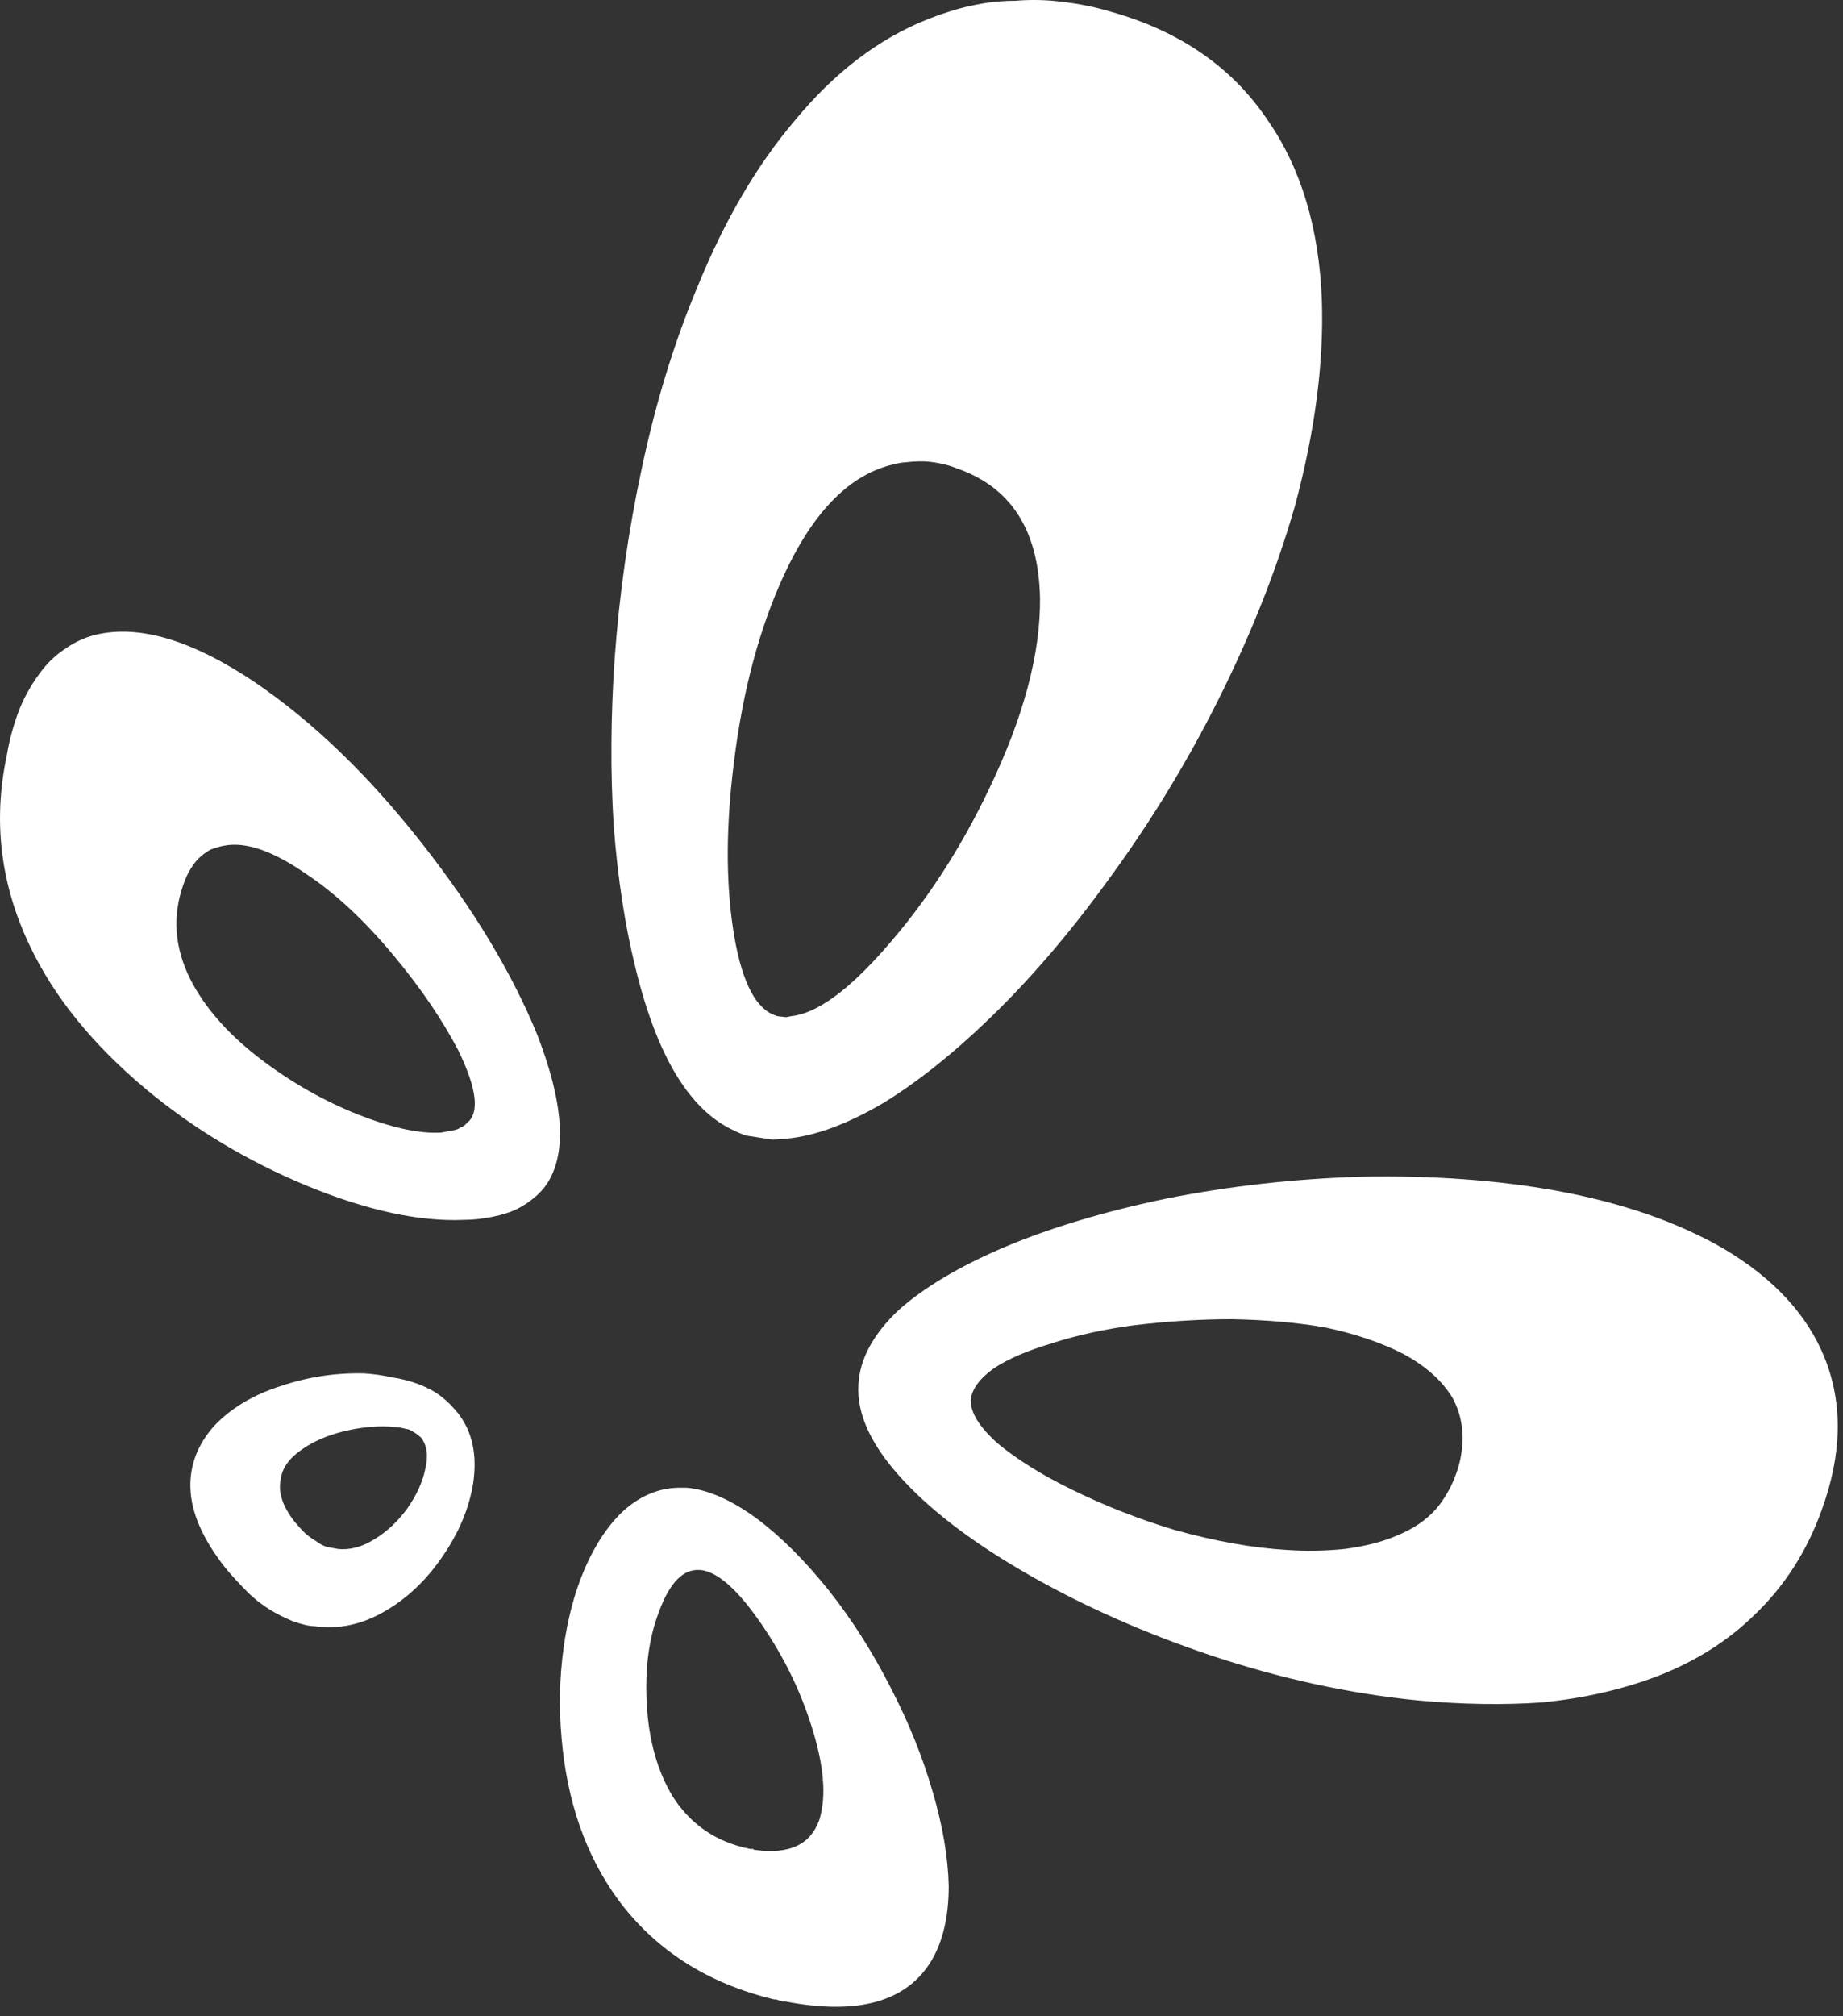
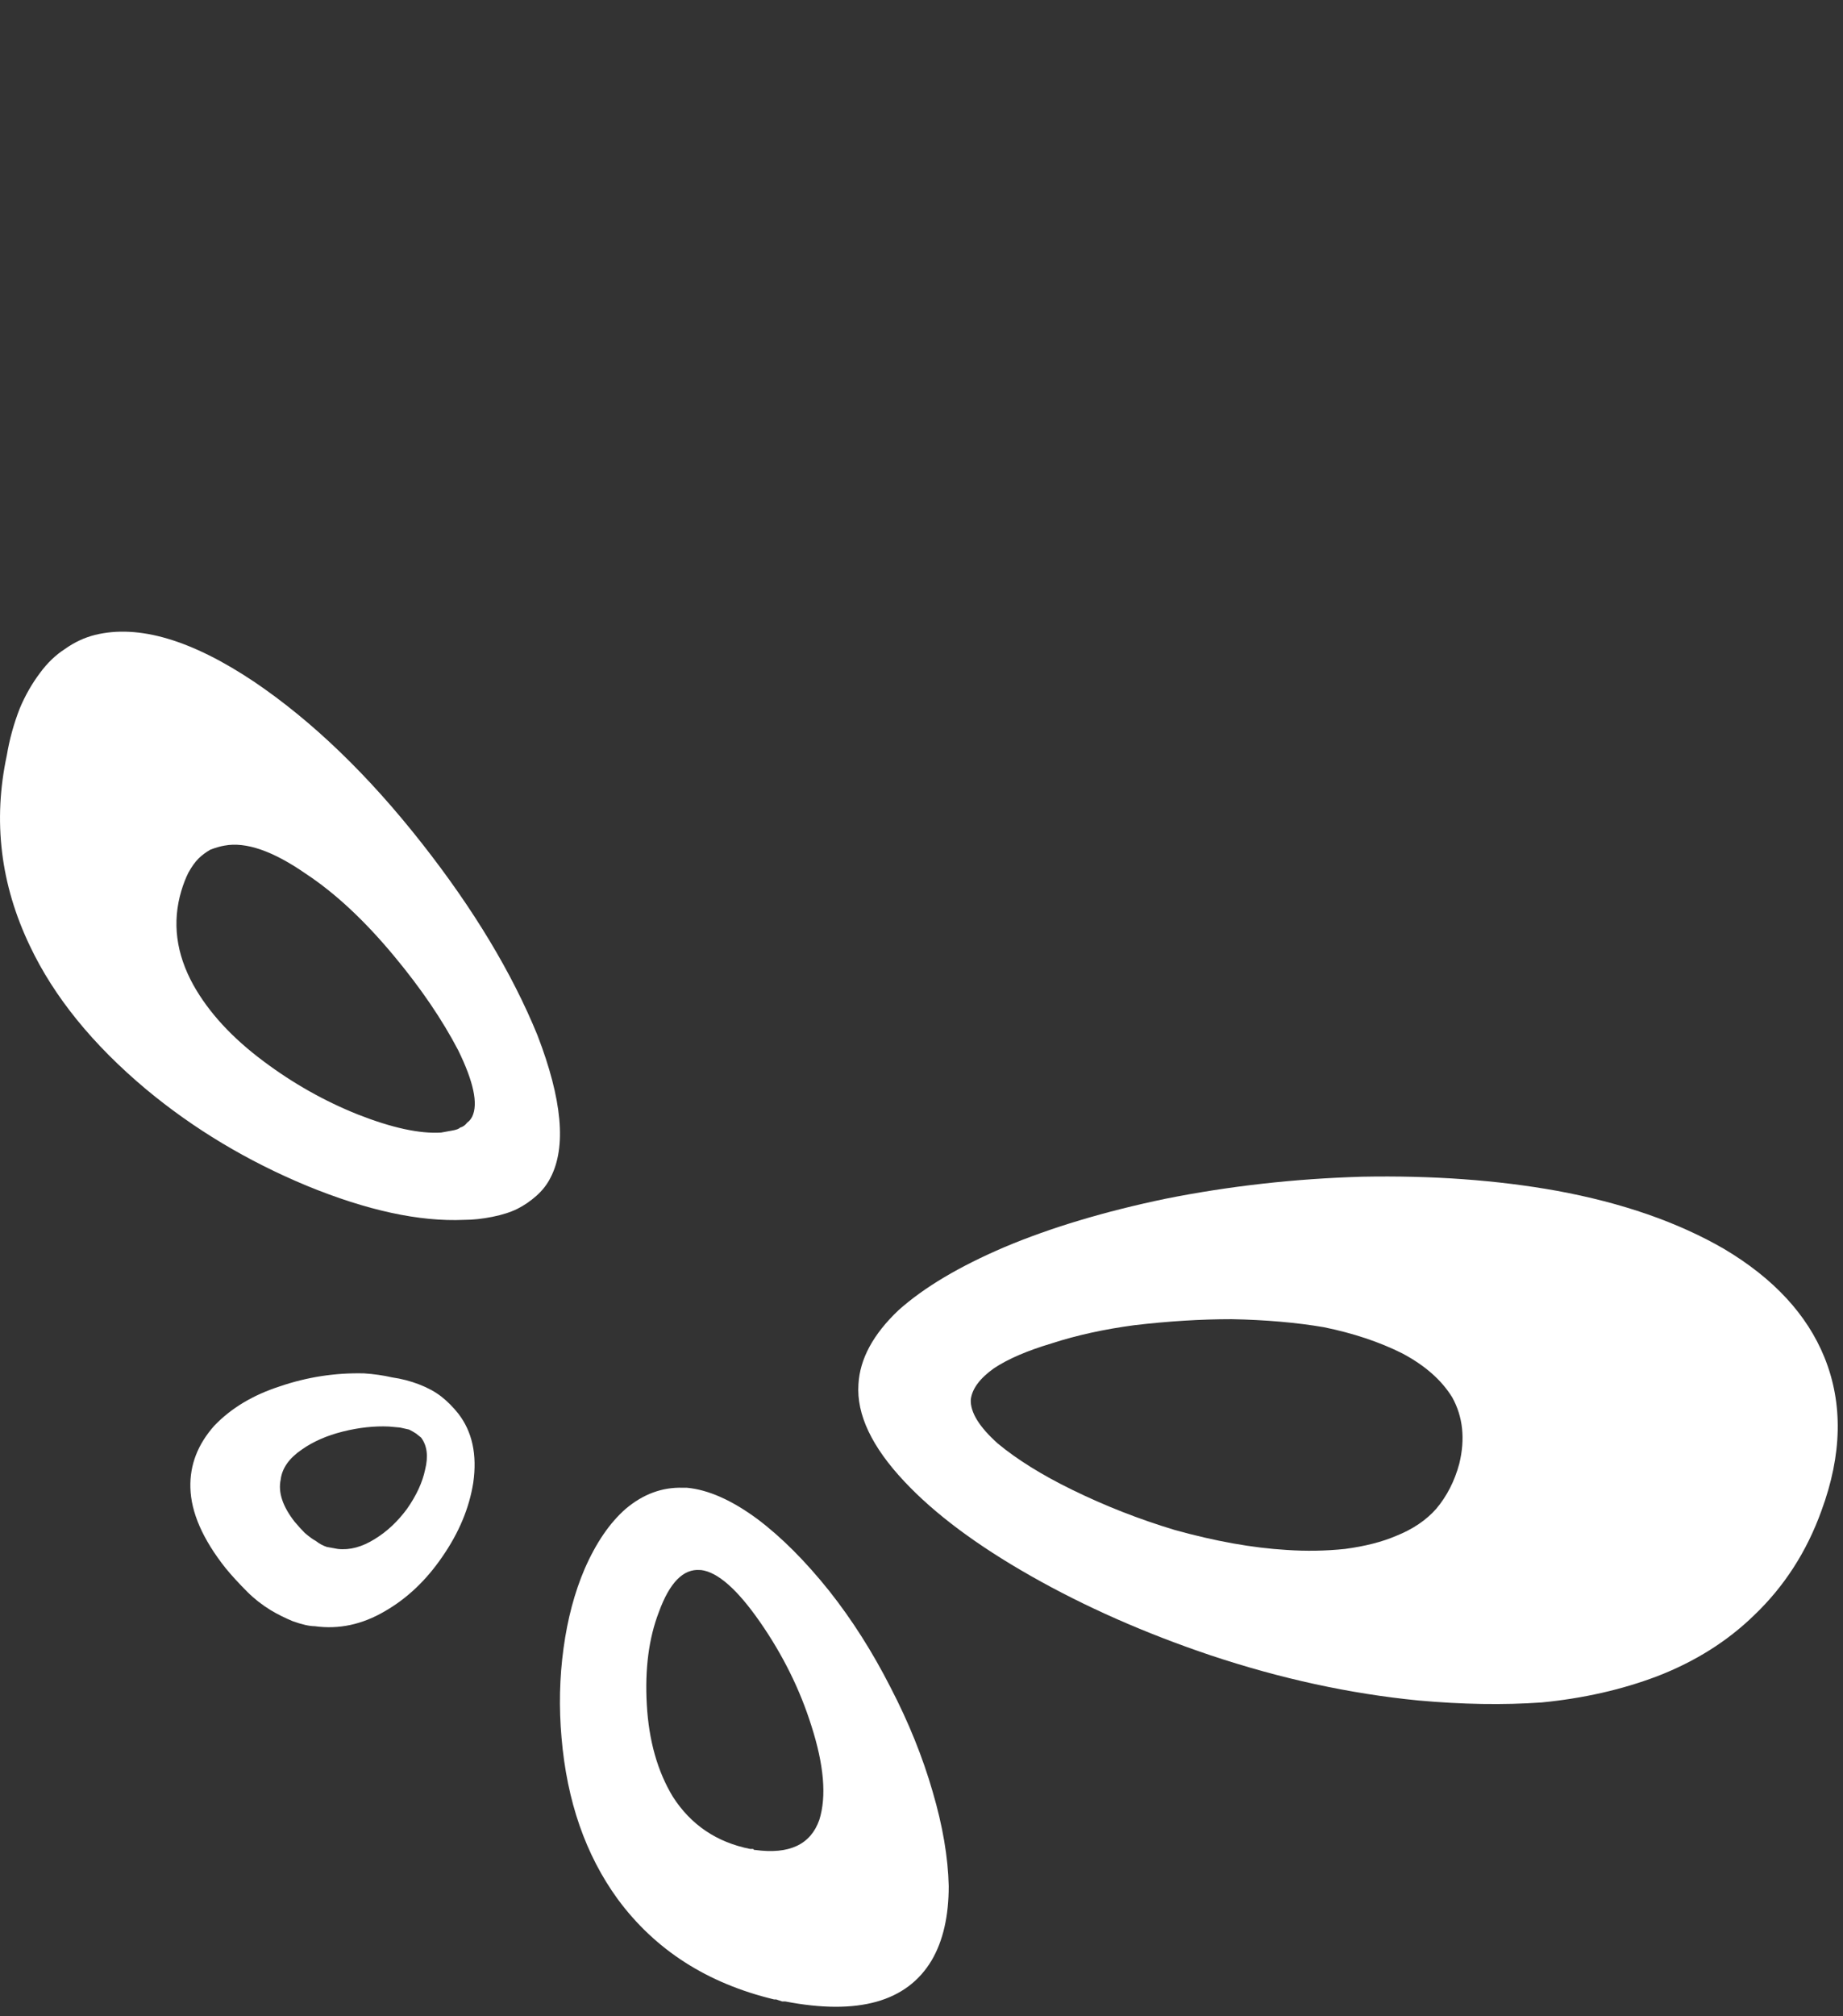
<svg xmlns="http://www.w3.org/2000/svg" width="100%" height="100%" viewBox="0 0 96 105" version="1.1" xml:space="preserve" style="fill-rule:evenodd;clip-rule:evenodd;stroke-linejoin:round;stroke-miterlimit:2;">
  <rect x="0" y="0" width="96" height="105" fill="#333333" stroke="none" />
  <g transform="matrix(1.045,0,0,1.045,-0.742,-0.063)">
    <g>
      <g>
        <g>
          <g>
            <g>
              <path d="M91.5,75.35C92.533,72.55 92.583,70 91.65,67.7C90.783,65.567 89.117,63.767 86.65,62.3C84.35,60.967 81.567,60 78.3,59.4C75.333,58.867 72.1,58.633 68.6,58.7C65.233,58.8 61.967,59.167 58.8,59.8C55.767,60.433 53.1,61.233 50.8,62.2C48.533,63.167 46.767,64.217 45.5,65.35C44.233,66.55 43.567,67.783 43.5,69.05C43.4,70.55 44.167,72.167 45.8,73.9C47.3,75.5 49.4,77.067 52.1,78.6C54.8,80.133 57.783,81.45 61.05,82.55C64.55,83.717 68,84.467 71.4,84.8C73.6,85 75.65,85.033 77.55,84.9C79.617,84.7 81.533,84.267 83.3,83.6C85.2,82.867 86.817,81.85 88.15,80.55C89.65,79.117 90.767,77.383 91.5,75.35M70.6,67.5C71.733,68.1 72.567,68.833 73.1,69.7C73.633,70.667 73.75,71.767 73.45,73C73.217,73.867 72.833,74.617 72.3,75.25C71.8,75.817 71.133,76.267 70.3,76.6C69.6,76.9 68.75,77.117 67.75,77.25C66.783,77.35 65.817,77.367 64.85,77.3C63.15,77.2 61.283,76.867 59.25,76.3C57.483,75.767 55.783,75.1 54.15,74.3C52.65,73.567 51.417,72.8 50.45,72C49.517,71.167 49.067,70.433 49.1,69.8C49.167,69.267 49.55,68.75 50.25,68.25C50.95,67.783 51.917,67.367 53.15,67C54.383,66.6 55.75,66.3 57.25,66.1C58.95,65.9 60.567,65.8 62.1,65.8C63.8,65.833 65.333,65.967 66.7,66.2C68.167,66.5 69.467,66.933 70.6,67.5Z" style="fill:white;fill-rule:nonzero;" />
            </g>
            <g>
-               <path d="M66.6,15.05C66.467,11.45 65.567,8.45 63.9,6.05C62.133,3.417 59.533,1.617 56.1,0.65C55.333,0.417 54.517,0.25 53.65,0.15C52.883,0.05 52.1,0.033 51.3,0.1C50.567,0.1 49.833,0.183 49.1,0.35C48.467,0.483 47.767,0.7 47,1C44.533,1.967 42.3,3.667 40.3,6.1C38.433,8.3 36.833,11.033 35.5,14.3C34.333,17.067 33.4,20.1 32.7,23.4C32.033,26.5 31.583,29.65 31.35,32.85C31.15,35.75 31.133,38.533 31.3,41.2C31.5,43.833 31.867,46.217 32.4,48.35C33.467,52.717 35.1,55.4 37.3,56.4C37.5,56.5 37.7,56.583 37.9,56.65L39.2,56.85C39.367,56.85 39.617,56.833 39.95,56.8C41.35,56.667 42.933,56.083 44.7,55.05C46.4,54.017 48.183,52.6 50.05,50.8C52.05,48.867 53.983,46.617 55.85,44.05C57.817,41.383 59.567,38.567 61.1,35.6C62.9,32.1 64.283,28.667 65.25,25.3C66.25,21.6 66.7,18.183 66.6,15.05M47.55,23.15C47.883,23.217 48.167,23.3 48.4,23.4C51.1,24.333 52.483,26.483 52.55,29.85C52.583,32.617 51.733,35.8 50,39.4C48.567,42.4 46.85,45.033 44.85,47.3C42.983,49.433 41.417,50.567 40.15,50.7L39.9,50.75L39.45,50.7L39.2,50.6C38.267,50.167 37.617,48.75 37.25,46.35C36.883,43.917 36.9,41.133 37.3,38C37.733,34.5 38.55,31.433 39.75,28.8C41.183,25.667 42.95,23.817 45.05,23.25C45.417,23.15 45.683,23.1 45.85,23.1C46.117,23.067 46.383,23.05 46.65,23.05C46.917,23.05 47.217,23.083 47.55,23.15Z" style="fill:white;fill-rule:nonzero;" />
-             </g>
+               </g>
            <g>
              <path d="M2.7,33.6C2.3,34.133 1.967,34.717 1.7,35.35C1.4,36.117 1.183,36.9 1.05,37.7C0.35,40.967 0.733,44.133 2.2,47.2C3.4,49.733 5.333,52.117 8,54.35C10.367,56.317 13.033,57.917 16,59.15C19,60.383 21.617,60.95 23.85,60.85C24.283,60.85 24.75,60.8 25.25,60.7C25.75,60.6 26.167,60.467 26.5,60.3C26.833,60.133 27.15,59.917 27.45,59.65C27.75,59.383 27.983,59.083 28.15,58.75C28.95,57.217 28.733,54.85 27.5,51.65C26.233,48.55 24.317,45.367 21.75,42.1C19.083,38.7 16.3,36.017 13.4,34.05C10.267,31.95 7.617,31.167 5.45,31.7C4.917,31.833 4.417,32.067 3.95,32.4C3.483,32.7 3.067,33.1 2.7,33.6M10.1,43.55C10.267,43.25 10.433,43.017 10.6,42.85C10.767,42.683 10.967,42.533 11.2,42.4C11.467,42.3 11.7,42.233 11.9,42.2C12.967,42 14.317,42.467 15.95,43.6C17.417,44.567 18.883,45.933 20.35,47.7C21.683,49.3 22.75,50.867 23.55,52.4C24.317,53.967 24.55,55.067 24.25,55.7C24.183,55.833 24.1,55.933 24,56C23.9,56.133 23.783,56.217 23.65,56.25C23.583,56.317 23.45,56.367 23.25,56.4L22.7,56.5C21.633,56.567 20.25,56.267 18.55,55.6C16.883,54.933 15.317,54.05 13.85,52.95C12.283,51.783 11.117,50.517 10.35,49.15C9.483,47.583 9.283,46.017 9.75,44.45C9.85,44.117 9.967,43.817 10.1,43.55Z" style="fill:white;fill-rule:nonzero;" />
            </g>
            <g>
              <path d="M34.95,74.2L34.75,74.2C33.717,74.167 32.767,74.517 31.9,75.25C31.1,75.95 30.417,76.95 29.85,78.25C29.35,79.417 29,80.733 28.8,82.2C28.6,83.667 28.567,85.15 28.7,86.65C28.967,89.817 29.9,92.5 31.5,94.7C33.367,97.233 35.967,98.9 39.3,99.7L39.4,99.7L39.7,99.8L39.85,99.8C43.483,100.5 45.917,99.817 47.15,97.75C47.717,96.783 48,95.55 48,94.05C47.967,92.617 47.7,91.05 47.2,89.35C46.7,87.617 46,85.883 45.1,84.15C44.2,82.383 43.183,80.783 42.05,79.35C40.85,77.85 39.65,76.65 38.45,75.75C37.183,74.817 36.017,74.3 34.95,74.2M33.55,80.4C34.083,78.933 34.767,78.233 35.6,78.3L35.65,78.3C36.483,78.4 37.467,79.267 38.6,80.9C39.733,82.533 40.583,84.25 41.15,86.05C41.783,88.017 41.917,89.583 41.55,90.75C41.117,91.983 40.05,92.483 38.35,92.25L38.3,92.25L38.25,92.2L38.1,92.2C36.433,91.867 35.15,91 34.25,89.6C33.483,88.333 33.05,86.8 32.95,85C32.85,83.233 33.05,81.7 33.55,80.4Z" style="fill:white;fill-rule:nonzero;" />
            </g>
            <g>
              <path d="M22.7,69.65C22.4,69.417 22.033,69.217 21.6,69.05C21.167,68.883 20.717,68.767 20.25,68.7C19.817,68.6 19.35,68.533 18.85,68.5C17.417,68.467 16.017,68.683 14.65,69.15C13.317,69.583 12.233,70.233 11.4,71.1C10.567,72.033 10.167,73.067 10.2,74.2C10.233,75.433 10.817,76.767 11.95,78.2C12.25,78.567 12.617,78.967 13.05,79.4C13.383,79.733 13.767,80.033 14.2,80.3C14.533,80.5 14.9,80.683 15.3,80.85C15.767,81.017 16.133,81.1 16.4,81.1C17.6,81.267 18.767,81.017 19.9,80.35C21,79.717 21.95,78.817 22.75,77.65C23.583,76.45 24.1,75.217 24.3,73.95C24.5,72.55 24.25,71.4 23.55,70.5C23.283,70.167 23,69.883 22.7,69.65M21.7,71.7C22,72.1 22.067,72.633 21.9,73.3C21.767,73.933 21.467,74.583 21,75.25C20.533,75.883 20,76.383 19.4,76.75C18.767,77.15 18.15,77.317 17.55,77.25L17,77.15C16.8,77.083 16.617,76.983 16.45,76.85C16.317,76.783 16.133,76.65 15.9,76.45C15.767,76.317 15.6,76.133 15.4,75.9C14.8,75.133 14.567,74.433 14.7,73.8C14.767,73.233 15.117,72.733 15.75,72.3C16.317,71.9 17,71.6 17.8,71.4C18.6,71.2 19.367,71.117 20.1,71.15L20.65,71.2L21.1,71.3C21.233,71.367 21.35,71.433 21.45,71.5L21.7,71.7Z" style="fill:white;fill-rule:nonzero;" />
            </g>
          </g>
        </g>
      </g>
    </g>
  </g>
</svg>